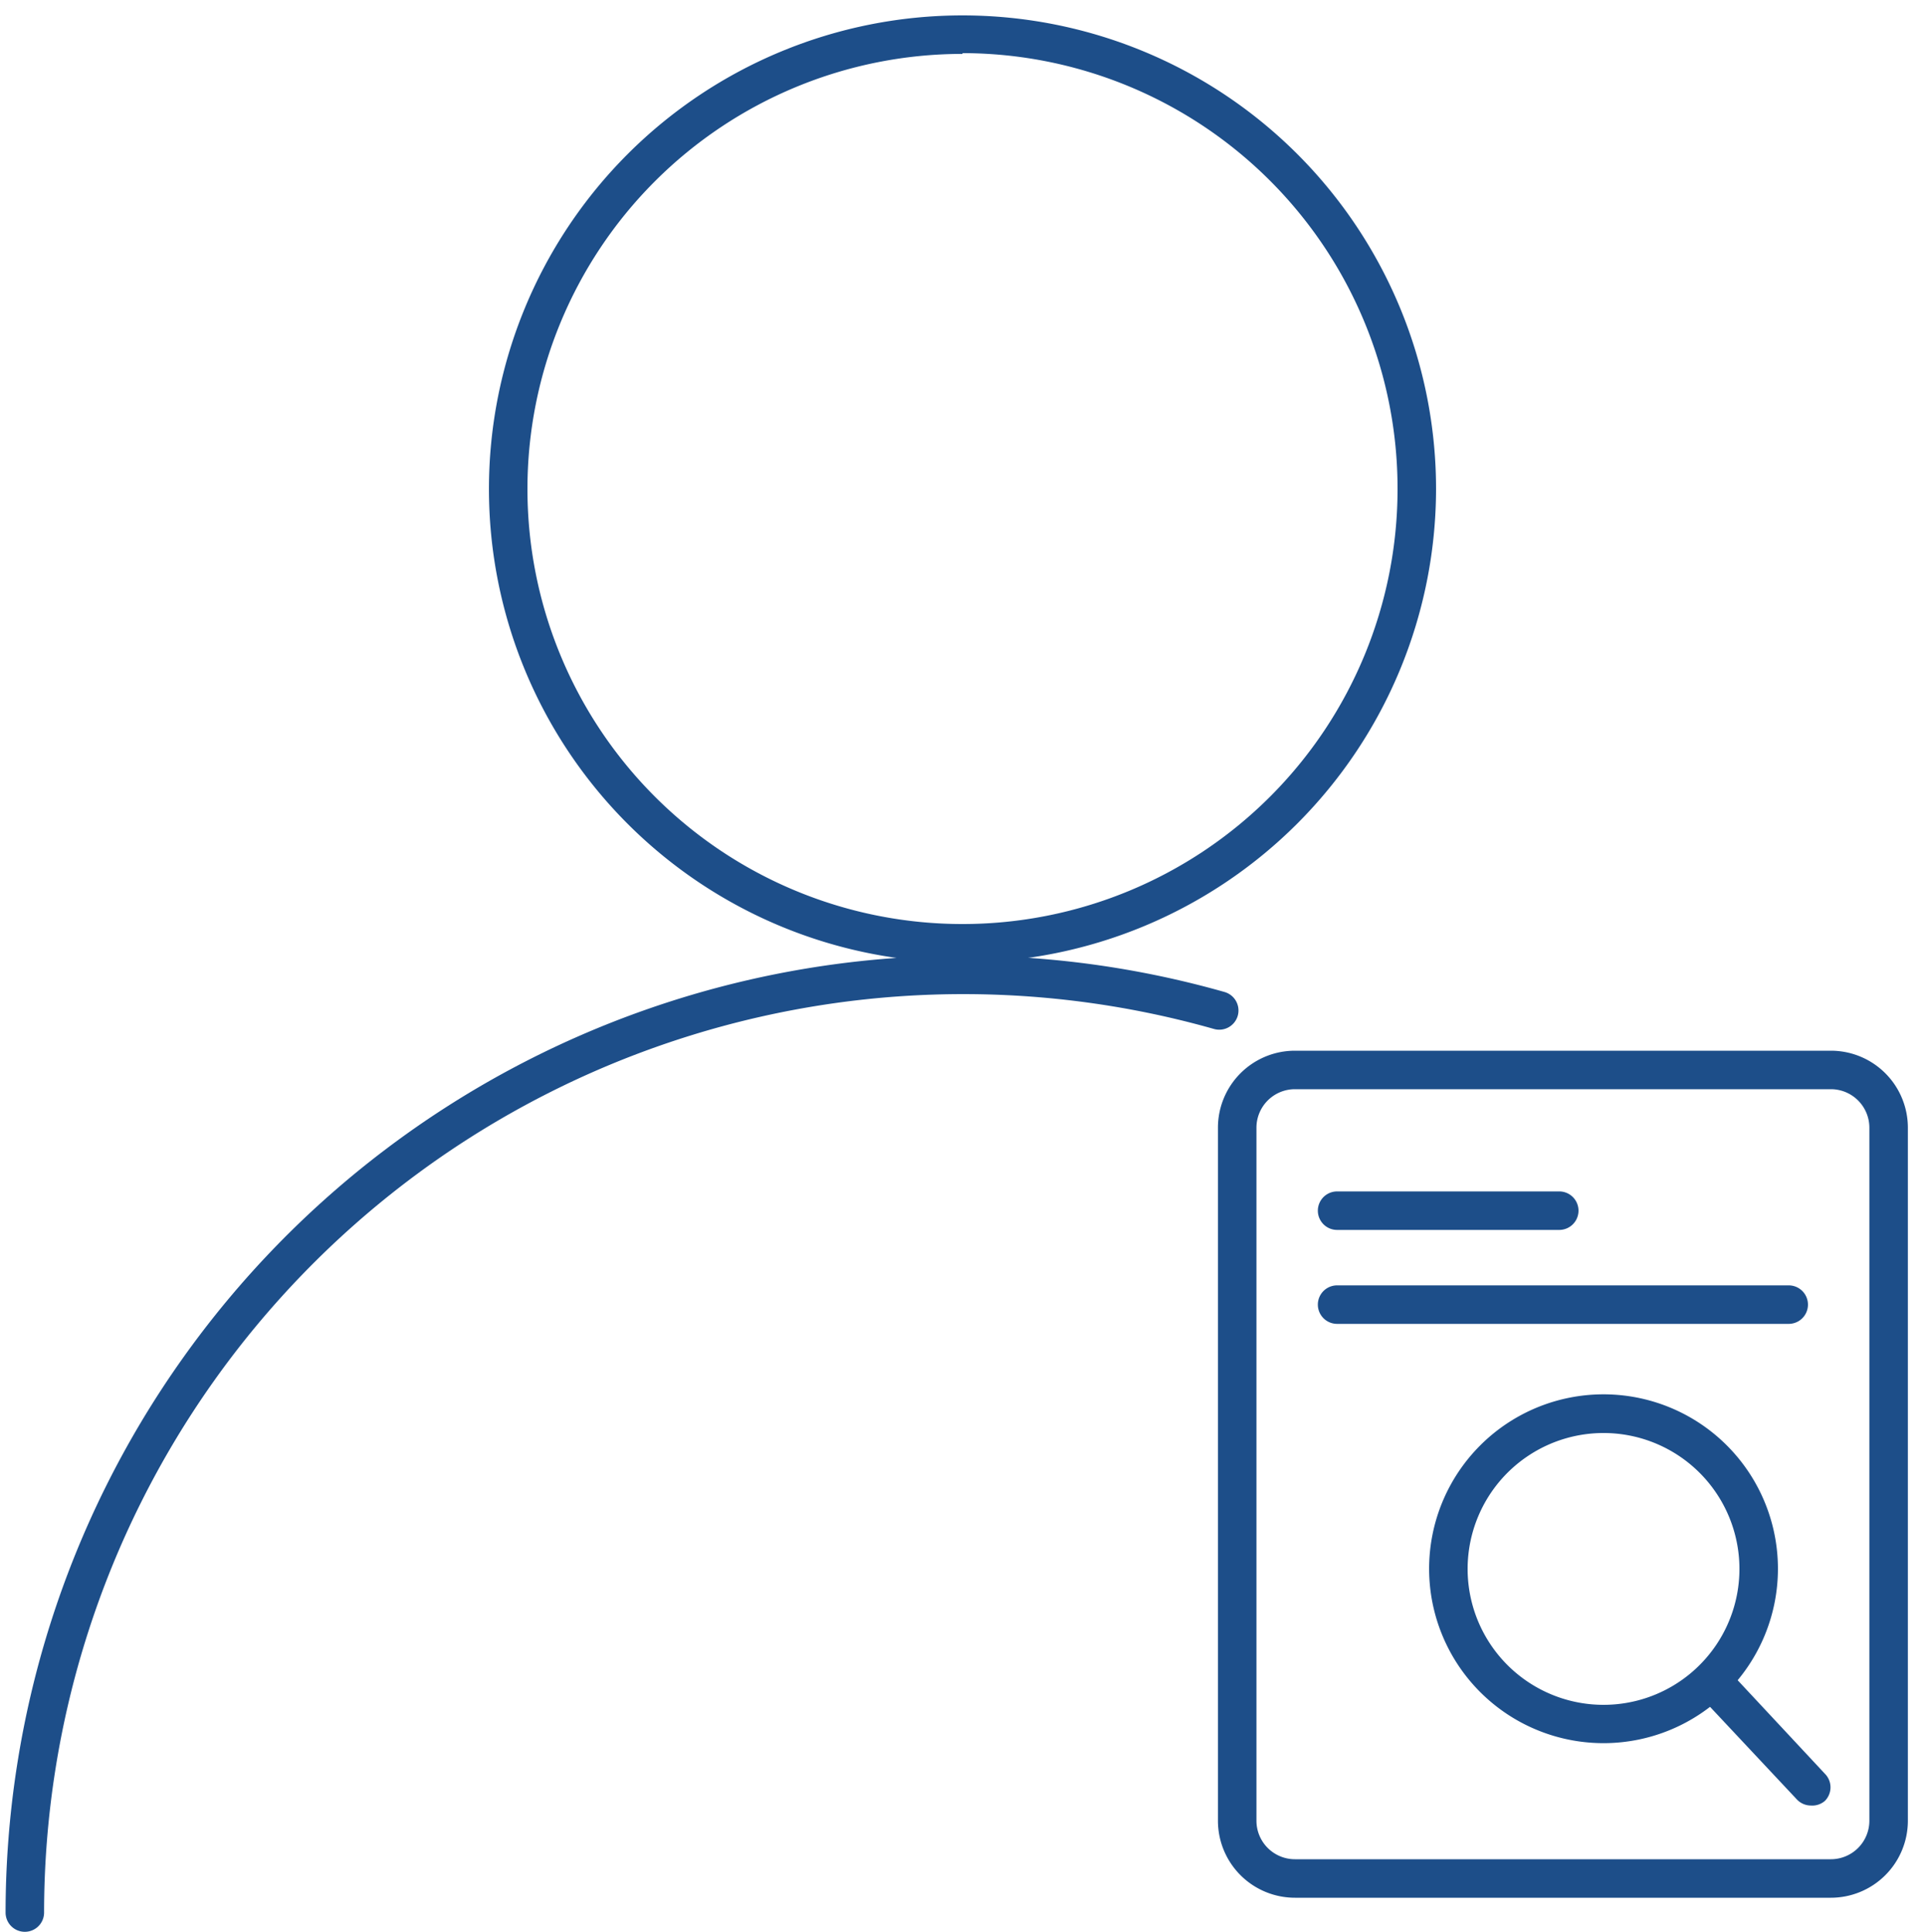
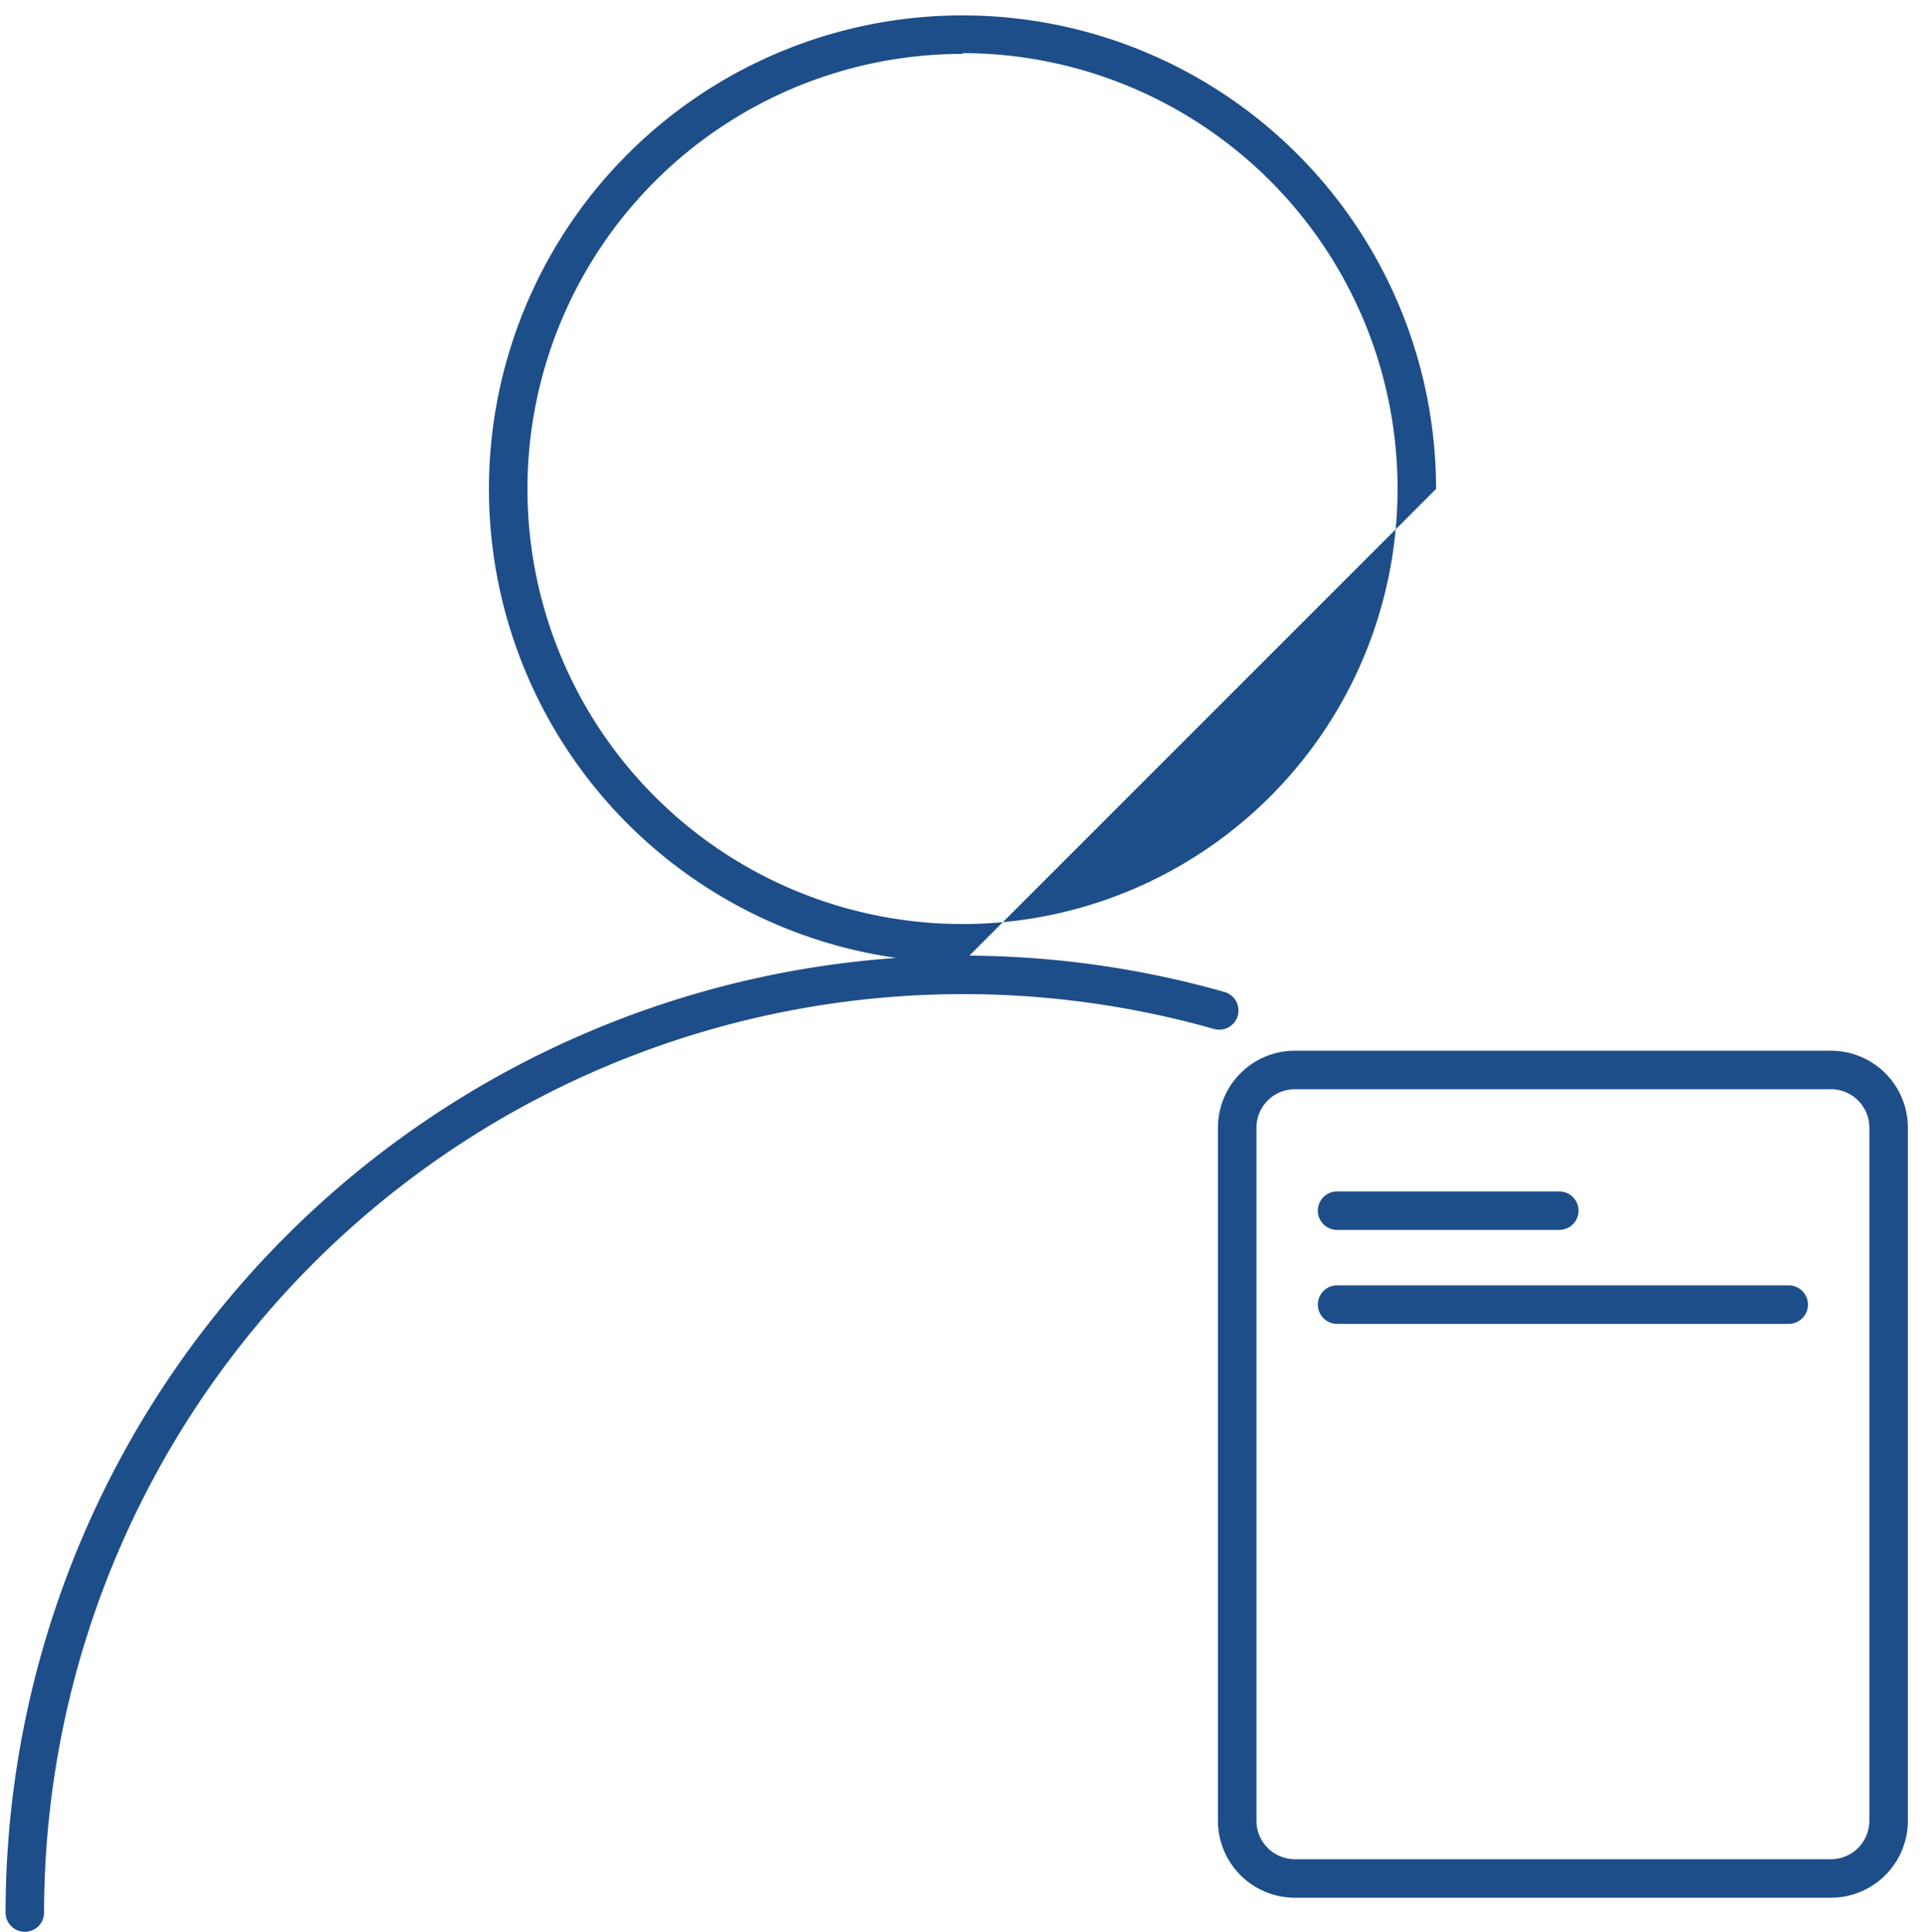
<svg xmlns="http://www.w3.org/2000/svg" viewBox="0 0 100 100.35">
  <defs>
    <style>.cls-1{fill:none;}.cls-2{fill:#1d4e89;}</style>
  </defs>
  <g id="图层_2" data-name="图层 2">
    <g id="图层_2-2" data-name="图层 2">
-       <rect class="cls-1" width="100" height="100" />
-       <path class="cls-2" d="M50,50a24.6,24.6,0,1,1,24.6-24.6A24.63,24.63,0,0,1,50,50Zm0-47.2a22.6,22.6,0,1,0,22.6,22.6A22.62,22.62,0,0,0,50,2.76Z" />
+       <path class="cls-2" d="M50,50a24.6,24.6,0,1,1,24.6-24.6Zm0-47.2a22.6,22.6,0,1,0,22.6,22.6A22.62,22.62,0,0,0,50,2.76Z" />
      <path class="cls-2" d="M1.29,100.35a1,1,0,0,1-1-1A49.74,49.74,0,0,1,63.61,51.53a1,1,0,0,1,.69,1.23,1,1,0,0,1-1.24.69A47.75,47.75,0,0,0,2.29,99.35,1,1,0,0,1,1.29,100.35Z" />
      <path class="cls-2" d="M95.11,98.58H67.27a4,4,0,0,1-4-4v-36a4,4,0,0,1,4-4H95.11a4,4,0,0,1,4,4v36A4,4,0,0,1,95.11,98.58Zm-27.84-42a2,2,0,0,0-2,2v36a2,2,0,0,0,2,2H95.11a2,2,0,0,0,2-2v-36a2,2,0,0,0-2-2Z" />
-       <path class="cls-2" d="M83.36,90.55a9.06,9.06,0,1,1,9-9.06A9.06,9.06,0,0,1,83.36,90.55Zm0-16.11a7.06,7.06,0,1,0,7,7A7.06,7.06,0,0,0,83.36,74.44Z" />
-       <path class="cls-2" d="M94.07,93.79a1,1,0,0,1-.73-.32L88.21,88a1,1,0,0,1,1.46-1.36l5.13,5.5a1,1,0,0,1,0,1.41A1,1,0,0,1,94.07,93.79Z" />
      <path class="cls-2" d="M81,63.89H69.46a1,1,0,0,1,0-2H81a1,1,0,0,1,0,2Z" />
      <path class="cls-2" d="M92.92,68.77H69.46a1,1,0,0,1,0-2H92.92a1,1,0,0,1,0,2Z" />
    </g>
  </g>
</svg>